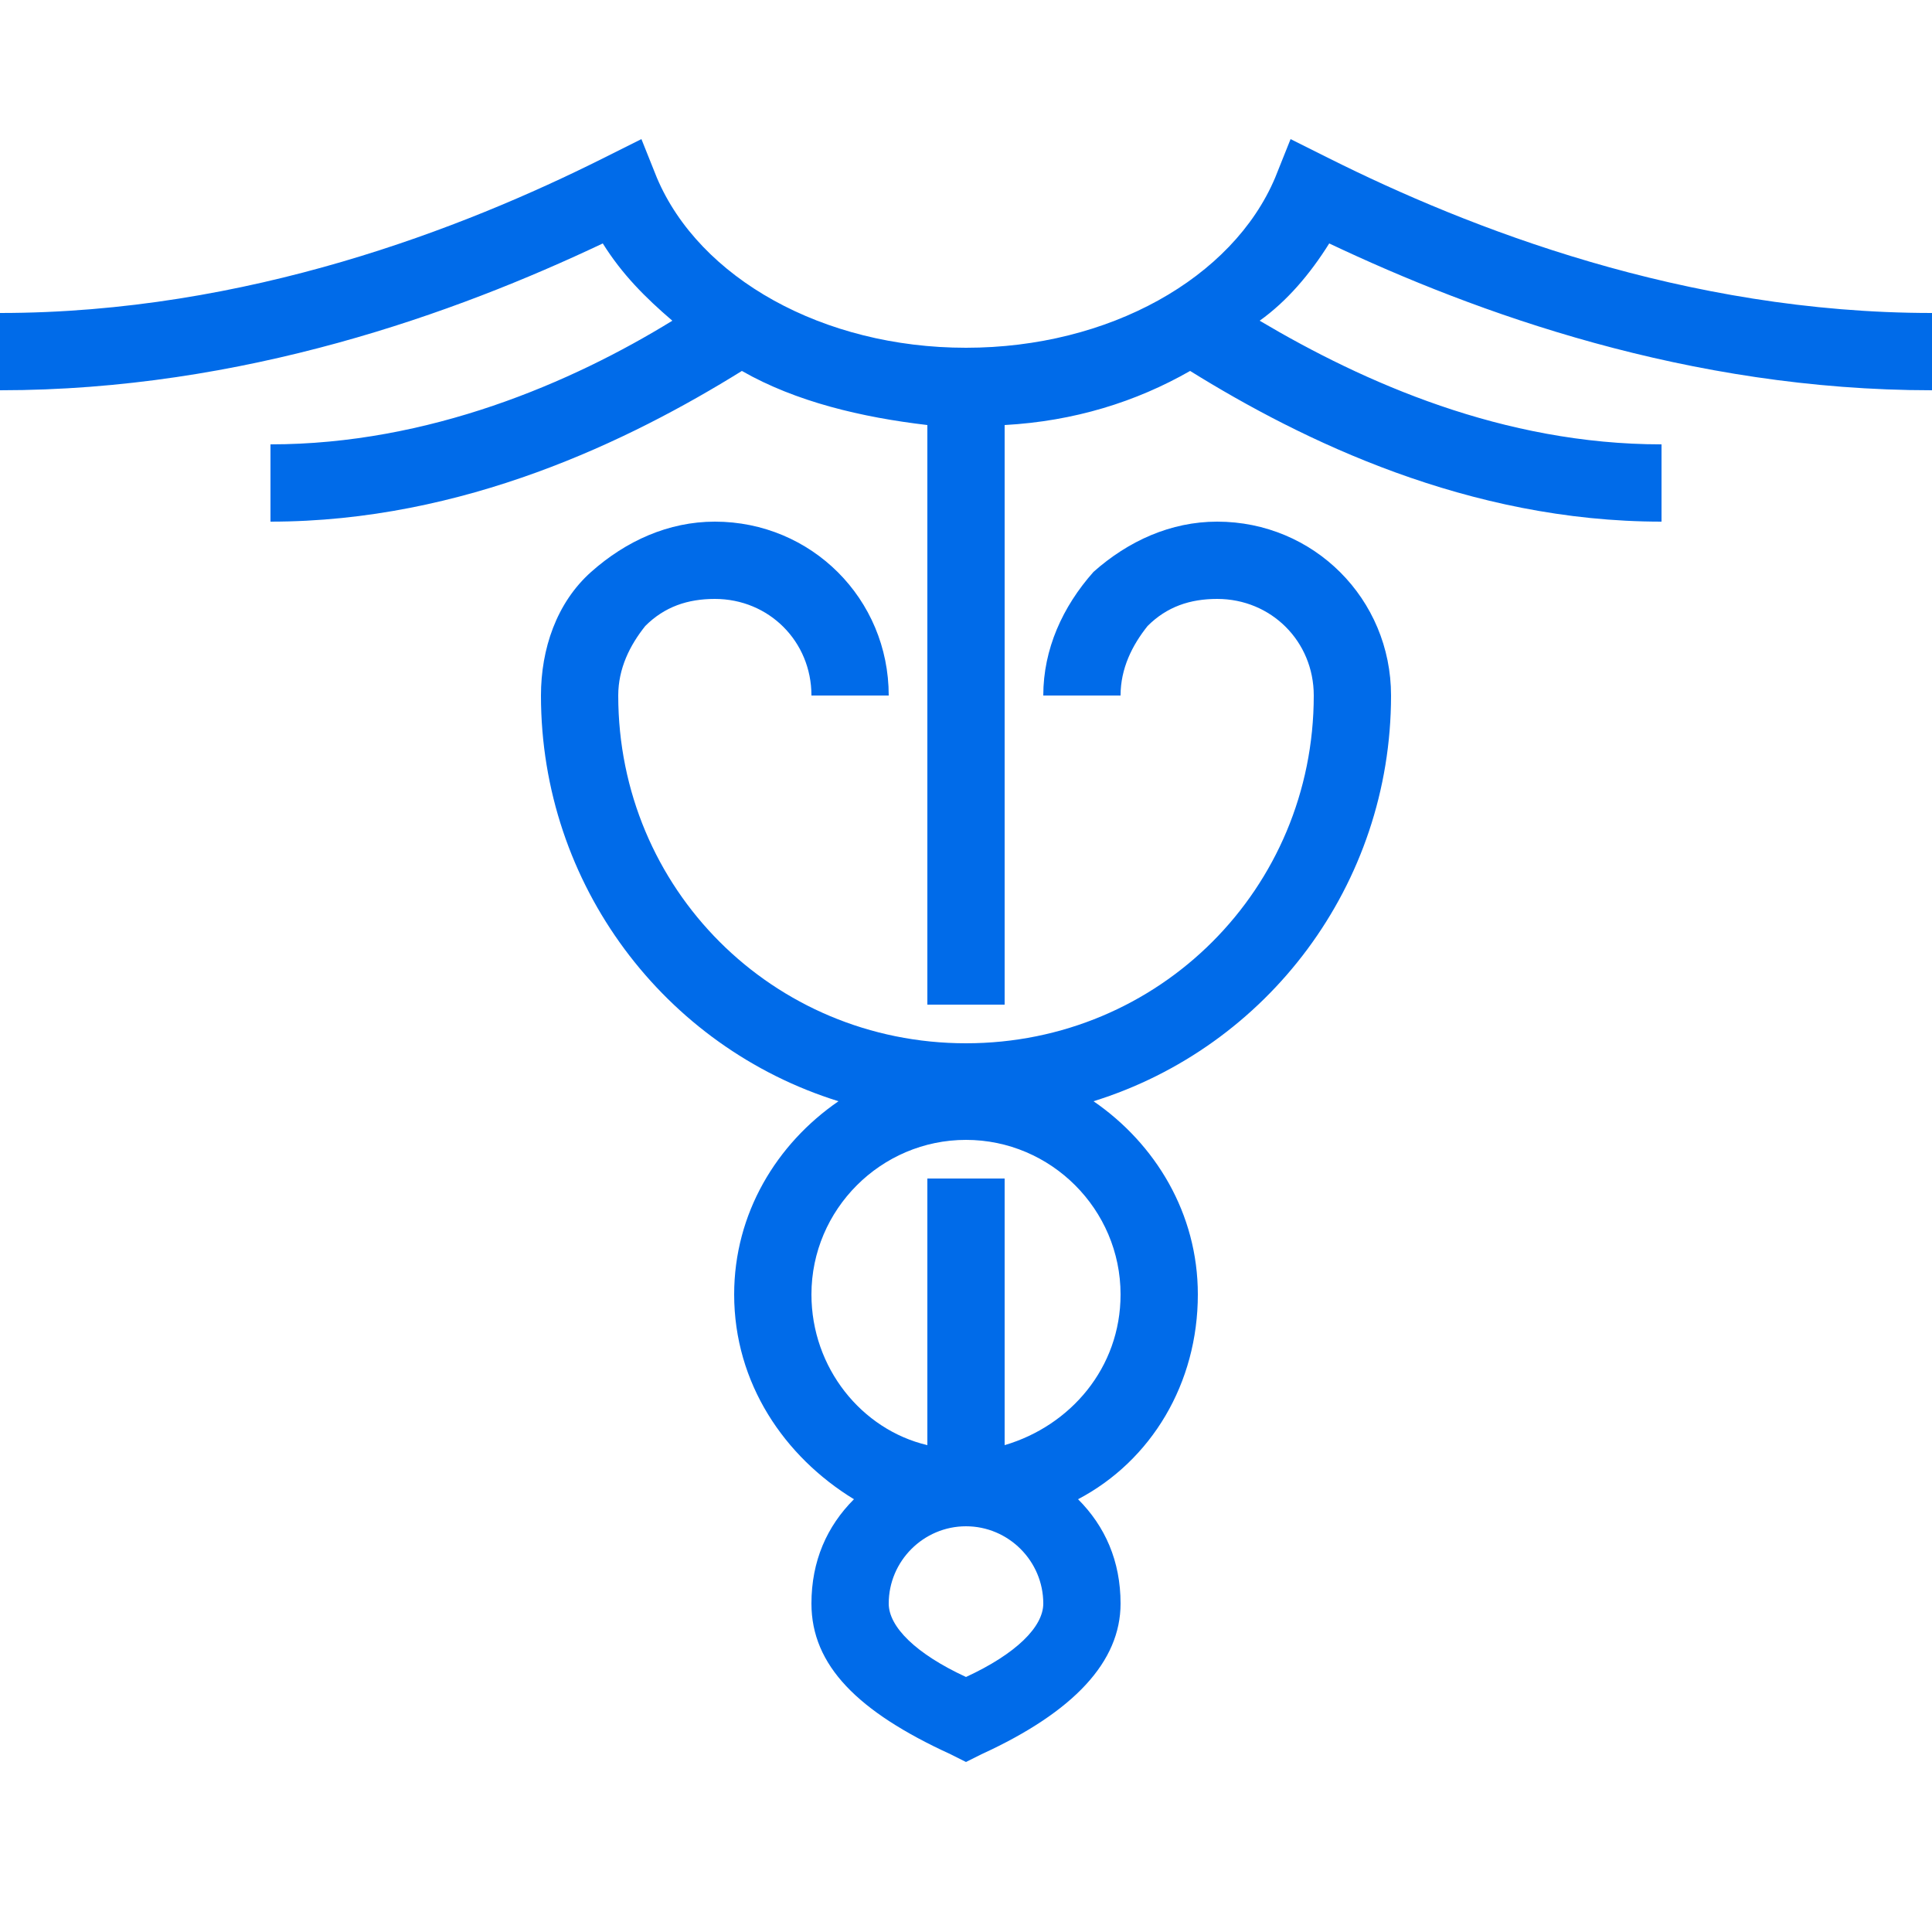
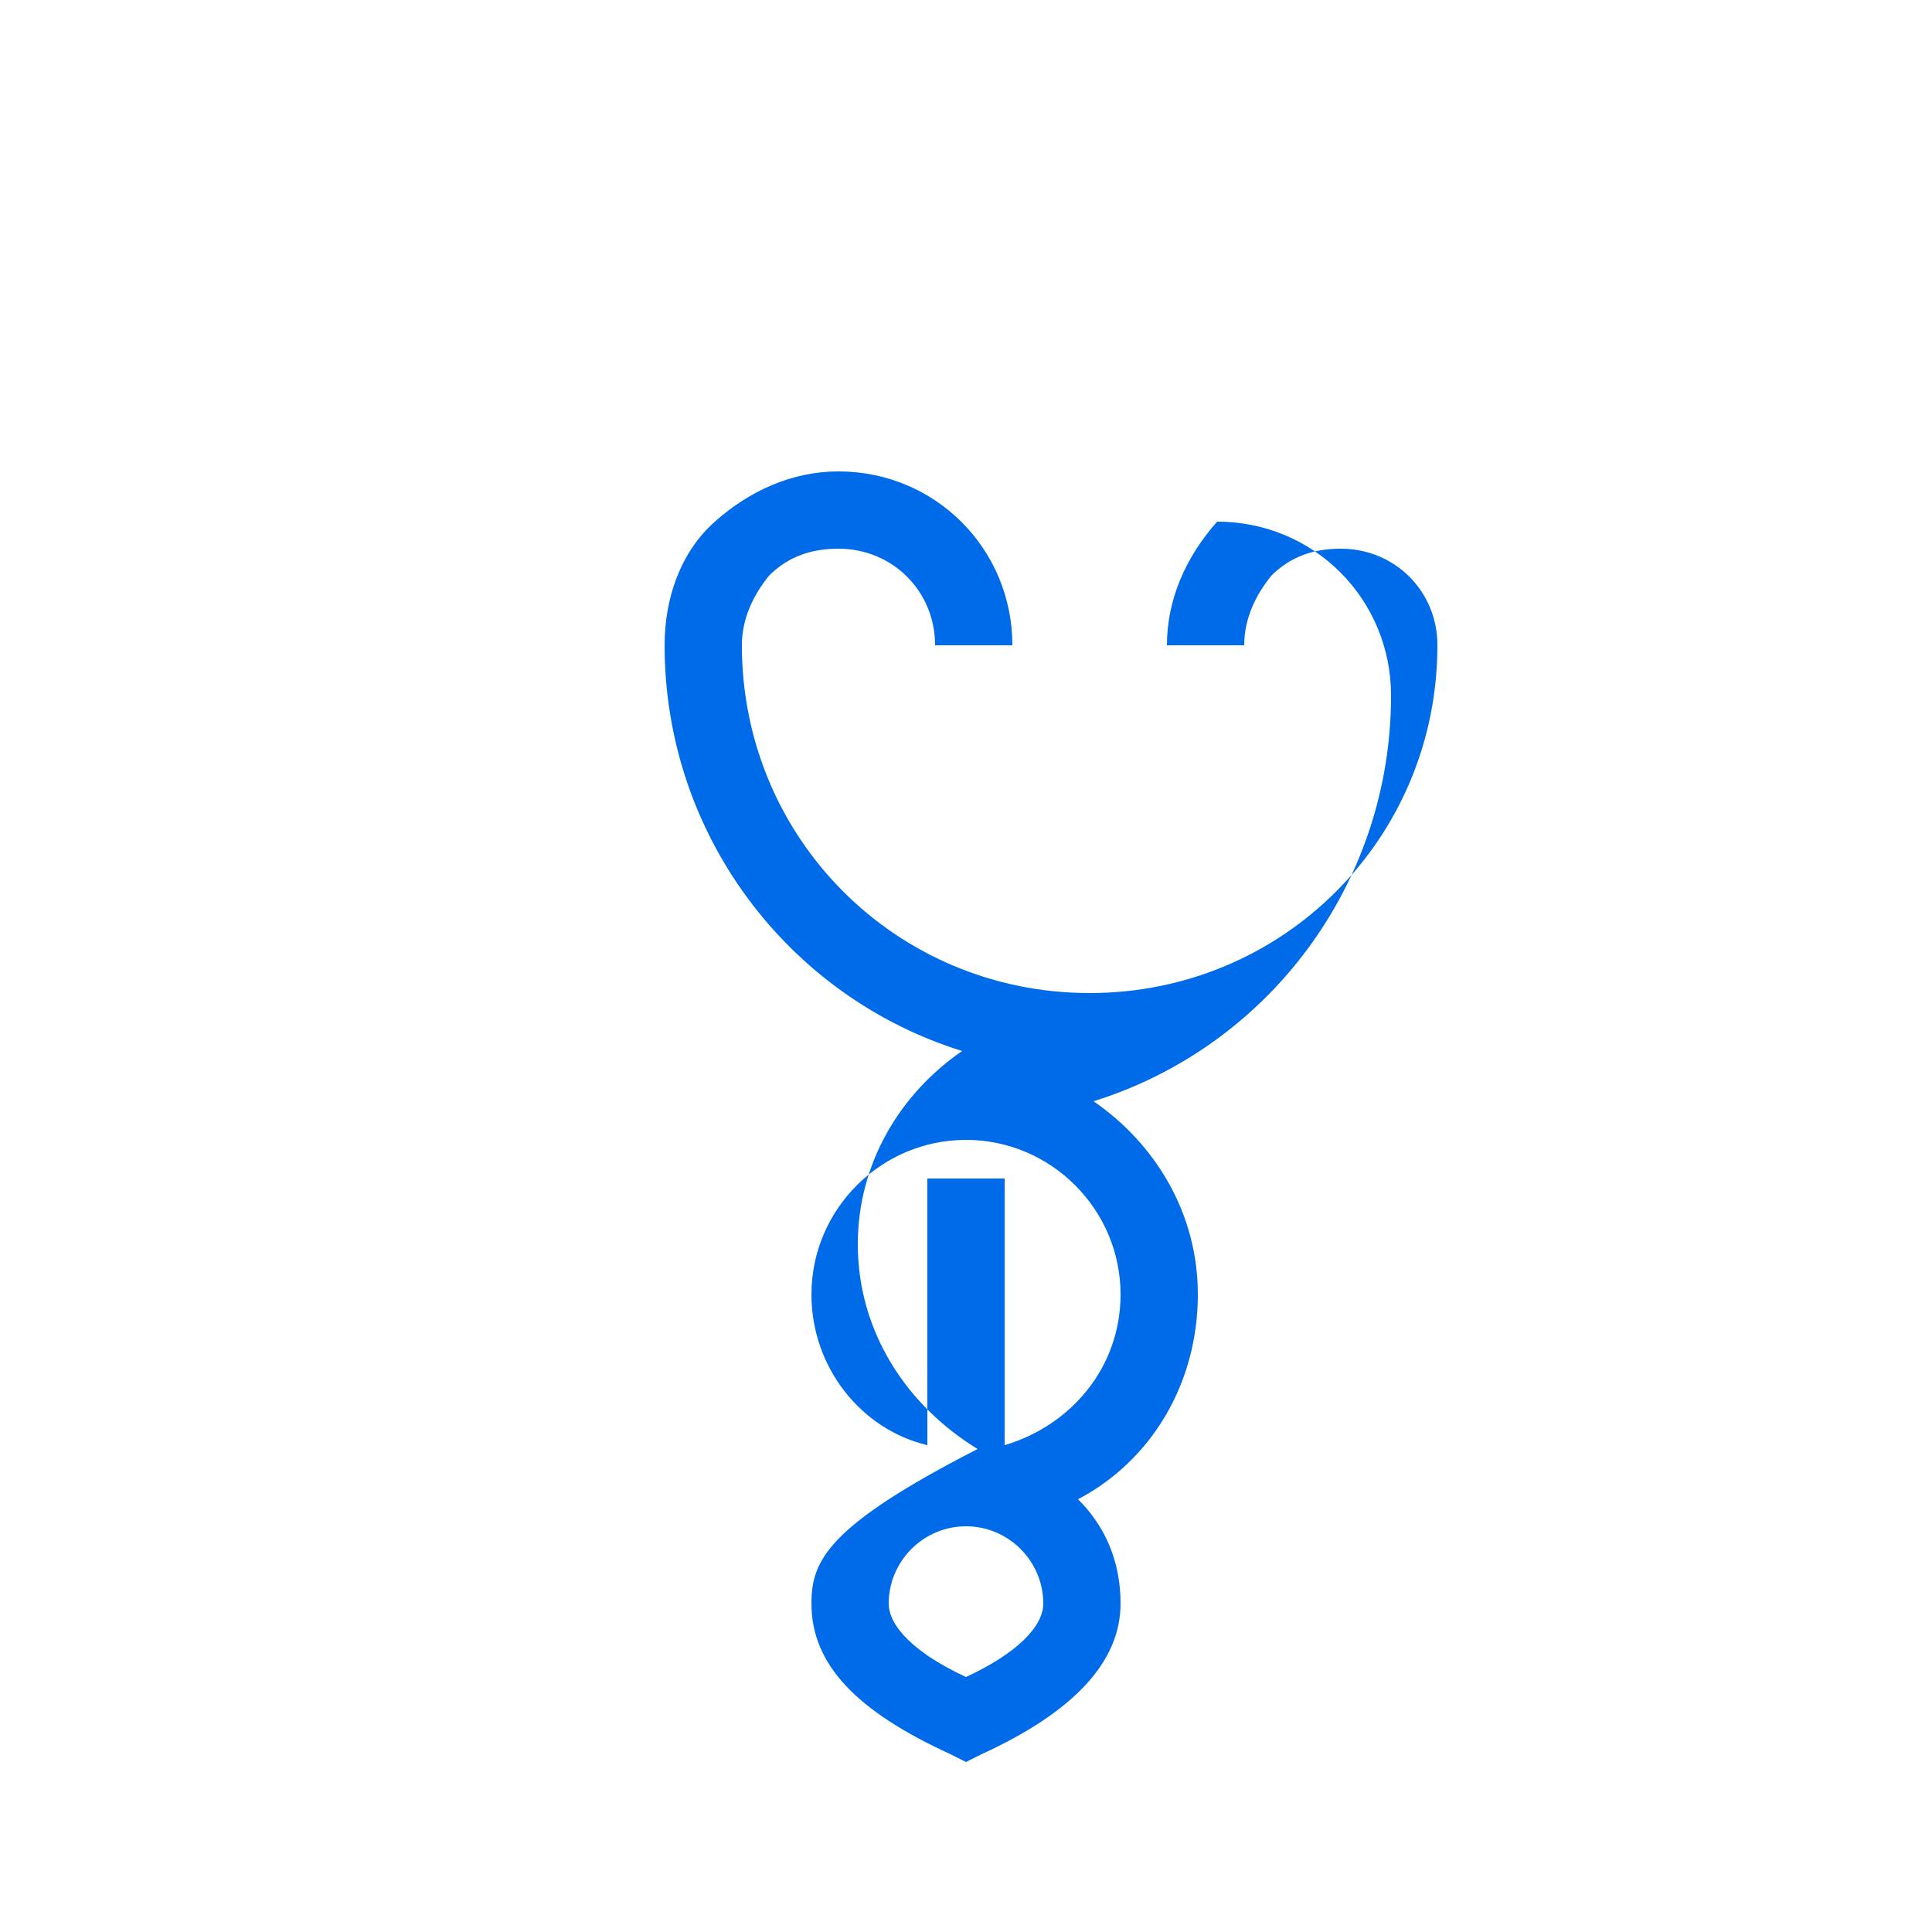
<svg xmlns="http://www.w3.org/2000/svg" width="45px" height="45" version="1.1" id="Layer_1" x="0px" y="0px" viewBox="0 0 50 43" style="enable-background:new 0 0 50 43;" xml:space="preserve">
  <style type="text/css">
	.st0{fill:#006BE9;}
</style>
  <g>
-     <path class="st0" d="M31.5,10c-1.2,0-2.3,0.5-3.2,1.3c-0.8,0.9-1.3,2-1.3,3.2h2c0-0.7,0.3-1.3,0.7-1.8c0.5-0.5,1.1-0.7,1.8-0.7   c1.4,0,2.5,1.1,2.5,2.5c0,5-4,9-9,9c-5,0-9-4-9-9c0-0.7,0.3-1.3,0.7-1.8c0.5-0.5,1.1-0.7,1.8-0.7c1.4,0,2.5,1.1,2.5,2.5h2   c0-2.5-2-4.5-4.5-4.5c-1.2,0-2.3,0.5-3.2,1.3c-0.9,0.8-1.3,2-1.3,3.2c0,4.9,3.2,9.1,7.7,10.5c-1.6,1.1-2.7,2.9-2.7,5   c0,2.3,1.3,4.2,3.1,5.3C21.4,36,21,36.9,21,38c0,1.6,1.2,2.8,3.6,3.9l0.4,0.2l0.4-0.2c2.4-1.1,3.6-2.4,3.6-3.9c0-1.1-0.4-2-1.1-2.7   c1.9-1,3.1-3,3.1-5.3c0-2.1-1.1-3.9-2.7-5c4.5-1.4,7.7-5.6,7.7-10.5C36,12,34,10,31.5,10z M27,38c0,0.6-0.7,1.3-2,1.9   c-1.3-0.6-2-1.3-2-1.9c0-1.1,0.9-2,2-2C26.1,36,27,36.9,27,38z M26,33.9V27h-2v6.9c-1.7-0.4-3-2-3-3.9c0-2.2,1.8-4,4-4   c2.2,0,4,1.8,4,4C29,31.9,27.7,33.4,26,33.9z" />
-     <path class="st0" d="M34.4,2.8c3.8,1.8,9.3,3.8,15.6,3.8v-2c-6.4,0-12-2.2-15.6-4l-1-0.5l-0.4,1c-1.1,2.6-4.3,4.4-8,4.4   c-3.7,0-6.9-1.8-8-4.4l-0.4-1l-1,0.5C12,2.4,6.4,4.6,0,4.6v2c6.3,0,11.8-2,15.6-3.8c0.5,0.8,1.1,1.4,1.8,2C14.8,6.4,11.1,8,7,8v2   c5,0,9.3-2.1,12.2-3.9c1.4,0.8,3.1,1.2,4.8,1.4v15h2v-15c1.8-0.1,3.4-0.6,4.8-1.4C33.7,7.9,38,10,43,10V8c-4.1,0-7.7-1.6-10.4-3.2   C33.3,4.3,33.9,3.6,34.4,2.8z" />
+     <path class="st0" d="M31.5,10c-0.8,0.9-1.3,2-1.3,3.2h2c0-0.7,0.3-1.3,0.7-1.8c0.5-0.5,1.1-0.7,1.8-0.7   c1.4,0,2.5,1.1,2.5,2.5c0,5-4,9-9,9c-5,0-9-4-9-9c0-0.7,0.3-1.3,0.7-1.8c0.5-0.5,1.1-0.7,1.8-0.7c1.4,0,2.5,1.1,2.5,2.5h2   c0-2.5-2-4.5-4.5-4.5c-1.2,0-2.3,0.5-3.2,1.3c-0.9,0.8-1.3,2-1.3,3.2c0,4.9,3.2,9.1,7.7,10.5c-1.6,1.1-2.7,2.9-2.7,5   c0,2.3,1.3,4.2,3.1,5.3C21.4,36,21,36.9,21,38c0,1.6,1.2,2.8,3.6,3.9l0.4,0.2l0.4-0.2c2.4-1.1,3.6-2.4,3.6-3.9c0-1.1-0.4-2-1.1-2.7   c1.9-1,3.1-3,3.1-5.3c0-2.1-1.1-3.9-2.7-5c4.5-1.4,7.7-5.6,7.7-10.5C36,12,34,10,31.5,10z M27,38c0,0.6-0.7,1.3-2,1.9   c-1.3-0.6-2-1.3-2-1.9c0-1.1,0.9-2,2-2C26.1,36,27,36.9,27,38z M26,33.9V27h-2v6.9c-1.7-0.4-3-2-3-3.9c0-2.2,1.8-4,4-4   c2.2,0,4,1.8,4,4C29,31.9,27.7,33.4,26,33.9z" />
  </g>
</svg>